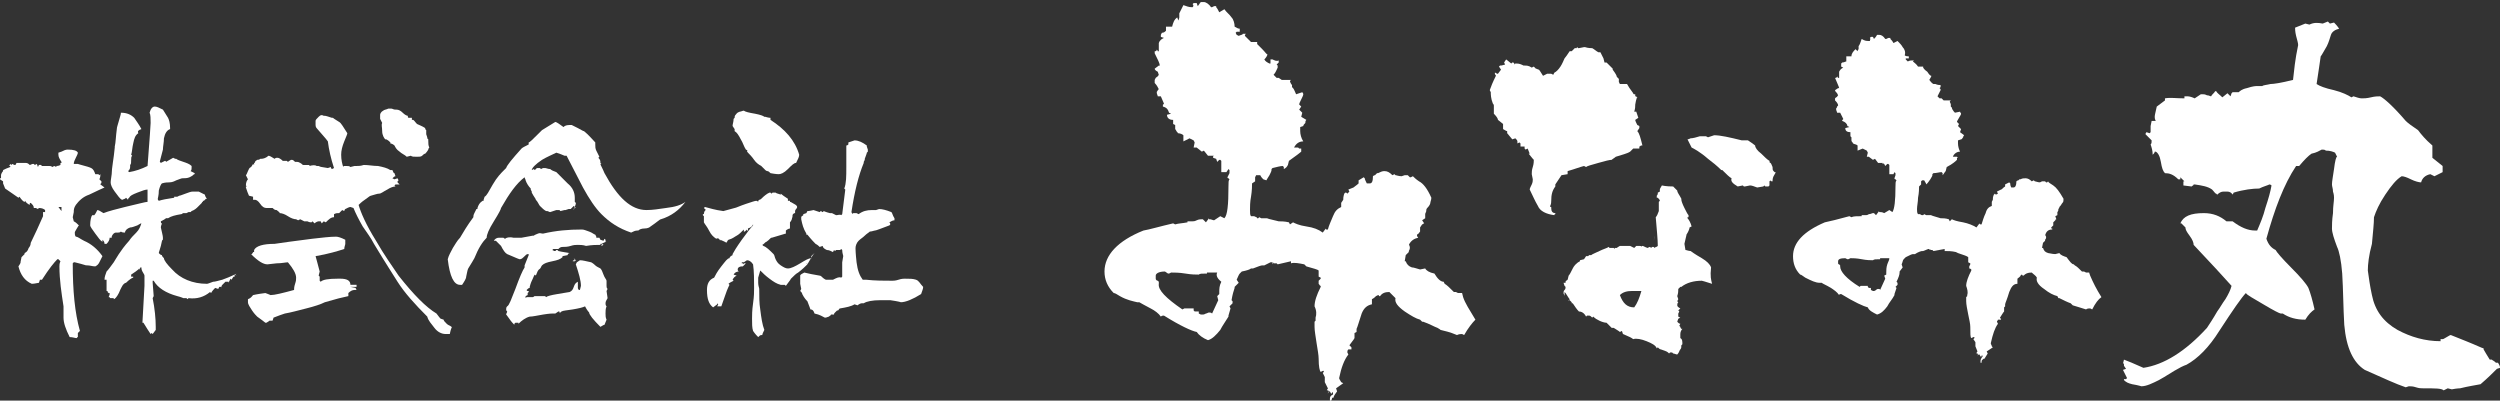
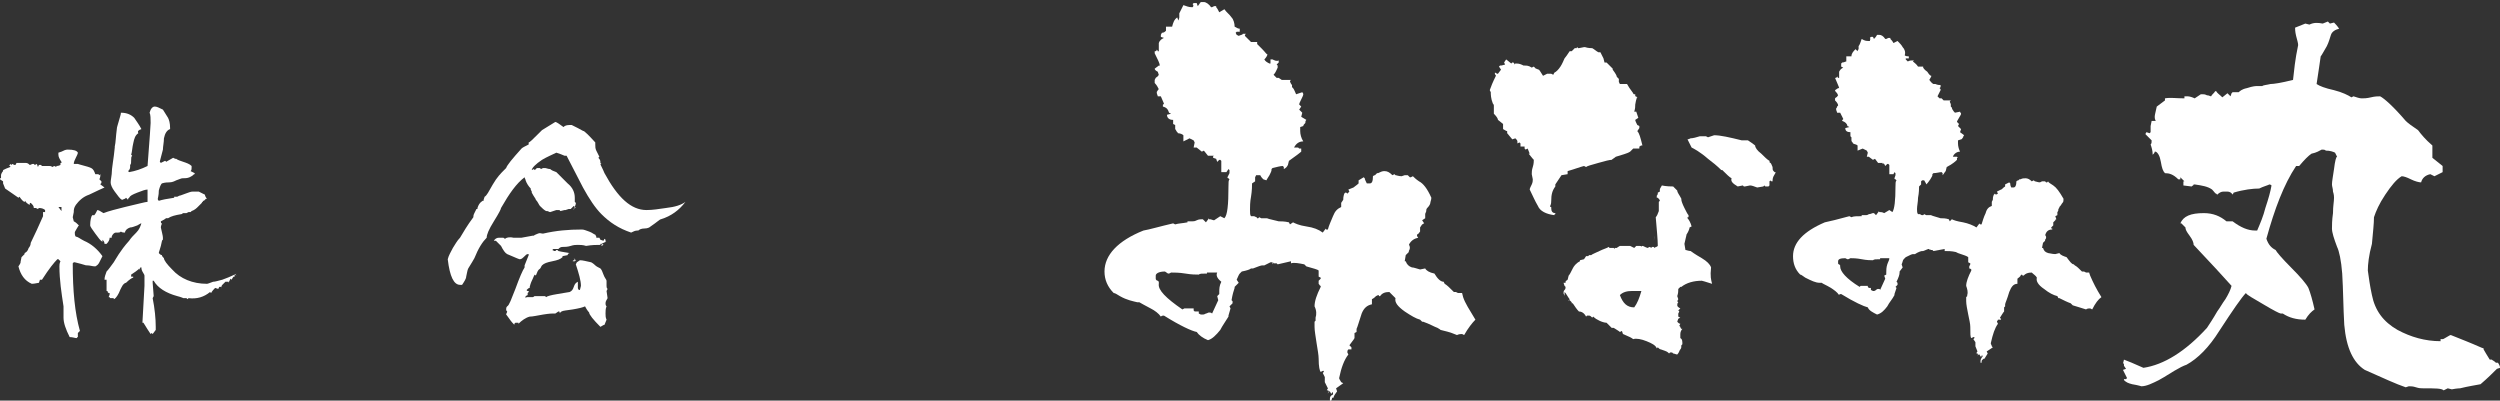
<svg xmlns="http://www.w3.org/2000/svg" version="1.1" id="レイヤー_1" x="0px" y="0px" viewBox="0 0 244 39.1" style="enable-background:new 0 0 244 39.1;" xml:space="preserve">
  <rect x="0" y="0" width="244" height="39.1" fill="#333333" stroke="none" />
  <style type="text/css">
	.st0{fill:#FFFFFF;}
</style>
  <g>
    <path class="st0" d="M10.2,18.3C10,18.4,9.5,18.6,8.7,19c-0.6,0.2-1,0.6-1.3,1c-0.2,0.3-0.2,0.5-0.2,0.7l-0.1,0.5l0.1,0.4   c0.2,0.1,0.3,0.2,0.5,0.4c0,0-0.1,0.1-0.2,0.3s-0.2,0.3-0.2,0.4c0,0.1,0,0.3,0.1,0.4c0.2,0,0.4,0.2,0.8,0.4   c0.7,0.3,1.3,0.8,1.8,1.5c-0.1,0.2-0.2,0.4-0.3,0.6s-0.2,0.3-0.4,0.4c-0.3,0-0.5-0.1-0.8-0.1c0,0-0.1,0-0.1,0   c-0.3-0.1-0.7-0.2-1.1-0.3l-0.1,0c-0.1,0.1-0.1,0.1-0.1,0.1c0,2.7,0.2,4.8,0.7,6.6l-0.2,0.2l0,0.4l0,0c0,0-0.1,0-0.1,0.1   c-0.2,0-0.4-0.1-0.7-0.1c-0.4-0.8-0.6-1.4-0.6-1.9c0-0.1,0-0.2,0-0.3c0-0.4,0-0.6,0-0.8c-0.2-1.3-0.4-2.6-0.4-3.9   c0-0.1,0-0.3,0.1-0.5l-0.2-0.2l-0.1,0c-0.3,0.3-0.8,0.9-1.5,2l-0.1,0l-0.1,0l-0.1,0.3c-0.1,0-0.4,0.1-0.7,0.1   c-0.7-0.3-1.1-0.9-1.3-1.7C2.1,25.6,2,25.5,2,25.6c0,0.1,0-0.1,0.1-0.5l0.3-0.3v-0.1c0.2-0.1,0.3-0.2,0.4-0.5   C2.9,24.1,3,23.9,3,23.7c0.4-0.8,0.8-1.7,1.2-2.6v-0.4l0,0c0,0,0.1,0,0.2,0v-0.2c-0.1-0.1-0.3-0.2-0.6-0.2l-0.1,0.1l-0.2-0.1   l-0.2,0C3.3,20.1,3.2,20,3,19.8c0,0-0.1,0-0.1,0.1V20c-0.2-0.1-0.3-0.2-0.4-0.3l0-0.1l0,0h0l-0.1,0.1c-0.1,0-0.3-0.2-0.5-0.5   l-0.1,0.1c-0.3-0.2-0.7-0.5-1.3-0.9l-0.2-0.5l0-0.2L0,17.5l0-0.1l0,0l0.1,0l0-0.3c0-0.1,0.1-0.3,0.2-0.4l0-0.1   c0.2-0.1,0.4-0.2,0.7-0.3c0,0,0-0.1,0-0.1v0l-0.1,0L1,16c0,0,0.1,0.1,0.1,0.1L1.2,16l0.2,0.1l0.1,0c0,0,0.1-0.1,0.1-0.2   c0.2,0,0.3,0,0.4,0c0.2,0,0.3,0,0.5,0s0.3,0.1,0.4,0.2c0.1,0,0.2-0.1,0.3-0.1h0.1c0,0,0.1,0.1,0.1,0.1L3.6,16l0.1,0.3l0.1-0.2H4   l0.1,0.1c0,0,0.1,0,0.1,0s0.2,0,0.3,0s0.3,0,0.3,0c0.1,0,0.2,0,0.3,0.1l0.2-0.1l0.2,0.1l0-0.1c0.1,0,0.2,0,0.4-0.1l0-0.2l0.1,0   v-0.1c-0.2-0.3-0.3-0.5-0.3-0.7l0-0.1l0-0.1l0.3-0.1c0.2-0.1,0.4-0.2,0.6-0.2c0.6,0,0.9,0.1,1,0.3c0,0.1-0.1,0.3-0.2,0.5   s-0.2,0.4-0.2,0.6c0,0,0.2,0,0.4,0c0,0,0.3,0.1,0.7,0.2s0.6,0.2,0.6,0.2c0.2,0.1,0.3,0.3,0.4,0.6h0.2h0.1l0.1,0.1L9.8,17   c0,0.1,0,0.3-0.1,0.5l0.2,0.2l0,0h0c0,0,0,0,0,0.1S9.8,18,9.8,17.9l0,0.1L10.2,18.3z M6,20.6v-0.4l0,0H5.7L6,20.6z M23.1,26.9   l-0.2-0.1l0,0.2l0,0h-0.1h0c0,0-0.1,0.1-0.2,0.3l-0.1-0.1l-0.2,0.4l0-0.1c0,0,0,0,0,0l0,0h-0.1c-0.1,0-0.1,0-0.1,0h-0.1   c-0.1,0.1-0.2,0.2-0.3,0.3s-0.1,0.2-0.1,0.4V28c0,0-0.1,0-0.1,0v0l-0.1,0l-0.1,0.2L21,28.1c-0.1,0.1-0.3,0.3-0.4,0.5l-0.1-0.1   c-0.6,0.5-1.3,0.7-2.1,0.6l-0.1,0.1l-0.1-0.1l-0.3,0c0,0-0.2-0.1-0.6-0.2c-1.1-0.3-1.9-0.8-2.3-1.5c0,0-0.1,0-0.1,0l0,0.1l0,0.1   l0.1,1.3l-0.1,0.2c0.2,1,0.3,2,0.3,2.8c0,0.1,0,0.2,0,0.3l-0.3,0.4l-0.1-0.1l-0.1,0.1c-0.2-0.3-0.4-0.6-0.7-1.1l-0.1,0l0.2-3.6   c0-0.1,0-0.3,0-0.5c0-0.2,0-0.4,0-0.5c0-0.1-0.1-0.2-0.2-0.4s-0.1-0.3-0.1-0.4l-0.1,0c0,0.1-0.1,0.1-0.1,0.2c0,0-0.1,0-0.1-0.1h0   l0,0.1c-0.1,0.1-0.4,0.3-0.7,0.5V27l0.2,0l0,0.1c-0.1,0-0.4,0.2-0.7,0.5c-0.1,0-0.2,0.1-0.3,0.2c0,0-0.2,0.3-0.4,0.8   c-0.2,0.4-0.4,0.6-0.5,0.6v-0.1c0,0,0,0,0,0l0,0h-0.3c0,0-0.1,0-0.1-0.1h0l0,0v0v0c0,0-0.1,0-0.1,0v0c0.1-0.2,0.1-0.3,0.1-0.3   c0,0,0-0.1,0-0.1c0,0,0,0-0.1,0c0,0-0.1-0.1-0.1-0.1l0,0l0-0.1c0,0-0.1,0-0.1,0s0-0.3,0-0.9l0,0c0-0.1,0-0.1,0-0.2l-0.2,0   c0-0.3,0.1-0.5,0.2-0.8c0.2-0.2,0.4-0.5,0.7-0.9c0.2-0.3,0.6-1.1,1.5-2.1c0.2-0.3,0.4-0.5,0.7-0.8s0.4-0.6,0.5-0.9   c-0.1,0-0.2,0.1-0.4,0.2c-0.3,0.1-0.5,0.2-0.7,0.2c-0.3,0.1-0.5,0.3-0.5,0.5c-0.1,0-0.3,0-0.4-0.1c-0.1,0.1-0.2,0.1-0.3,0.1   c0,0,0,0-0.1,0c0,0-0.1,0-0.1,0c-0.1,0-0.3,0.1-0.4,0.4l0,0.1c0,0-0.1,0-0.2,0c0,0.2-0.1,0.4-0.3,0.6l-0.2,0c0-0.2-0.1-0.3-0.2-0.4   h0c0,0,0,0.1,0,0.2c-0.2-0.1-0.4-0.4-0.7-0.8s-0.5-0.7-0.5-0.8c0-0.5,0.1-0.9,0.2-1l0.1,0l0.1,0c0.1-0.1,0.2-0.3,0.3-0.5   c0.1,0,0.3,0.1,0.6,0.3c0.5-0.2,1.3-0.4,2.1-0.6c1.3-0.3,2-0.5,2.2-0.5c0-0.1,0-0.3,0-0.6s0-0.5,0-0.6c-0.2,0-0.5,0.1-1,0.3   c-0.5,0.2-0.7,0.3-0.8,0.5l0,0l-0.1,0.1l0,0.1c0,0-0.1-0.1-0.2-0.2l-0.1,0.1c-0.1,0-0.2,0.1-0.3,0.1h0c-0.2-0.1-0.4-0.4-0.7-0.8   s-0.4-0.7-0.4-0.9c0,0,0-0.2,0.1-0.8c0-0.6,0.2-1.5,0.3-2.6l0-0.1c0.1-0.4,0.1-1,0.2-1.7c0-0.2,0.1-0.4,0.2-0.8s0.2-0.6,0.2-0.8   c0.6,0,1,0.2,1.3,0.5c0.2,0.3,0.5,0.7,0.7,1.1c-0.3,0.1-0.4,0.2-0.3,0.4c-0.3,0.2-0.4,0.5-0.5,1c-0.1,0.4-0.1,0.8-0.2,1.1l0.1,0.1   c-0.1,0.1-0.1,0.2-0.1,0.4c0,0.3,0,0.4-0.1,0.5l0,0.2c0,0.2-0.1,0.3-0.2,0.4l0.1,0.1c0.6-0.1,1.2-0.3,1.8-0.6   c0.2-2.6,0.3-4,0.3-4.2c0-0.4,0-0.8-0.1-1c0.1-0.4,0.3-0.6,0.5-0.6c0.2,0,0.4,0.1,0.8,0.3c0.2,0.3,0.3,0.5,0.5,0.8   c0.1,0.2,0.2,0.5,0.2,1c0,0,0,0.1,0,0.1c-0.3,0.1-0.5,0.4-0.6,0.9c0,0.4-0.1,0.8-0.1,1.1c-0.2,0.8-0.3,1.1-0.3,1.2l0.1,0.1   c0,0,0.2-0.1,0.4-0.2c0,0,0.1,0,0.1,0.1l0.7-0.4l0.2,0.1l0.1,0c0.1,0.1,0.4,0.2,0.7,0.3s0.6,0.2,0.8,0.4c0,0.1,0,0.1,0,0.2   c0,0.1,0,0.2-0.1,0.3l0.4,0.2v0.1h-0.1L19,16.9c-0.1,0.2-0.3,0.3-0.5,0.4s-0.5,0.1-0.7,0.1c-0.1,0-0.3,0.1-0.6,0.2   c-0.2,0.1-0.4,0.2-0.7,0.2c-0.1,0-0.4,0-0.7,0.1c-0.1,0.1-0.2,0.3-0.3,0.7c0,0.5-0.1,0.7-0.1,0.8c0,0.1,0,0.1,0.1,0.2   c0.3-0.1,0.8-0.2,1.5-0.3v-0.1c0.1,0,0.1,0,0.3,0l0.2-0.1c0.1,0,0.3-0.1,0.6-0.2s0.5-0.2,0.7-0.2c0,0,0.1,0,0.3,0   c0.1,0,0.2,0,0.3,0L20,19c0,0.1,0.1,0.3,0.2,0.4l-0.1,0c0,0-0.1,0.1-0.2,0.2l-0.1,0v0.1l0,0c0,0,0,0,0,0c0,0-0.1,0-0.1,0.1h0   c-0.1,0.1-0.2,0.2-0.4,0.4c-0.1,0.1-0.3,0.3-0.6,0.4c0,0-0.1,0.1-0.1,0.1h-0.2l-0.2,0.1c-0.1,0-0.1,0-0.2,0l0,0l0,0h-0.1   c-0.1,0-0.1,0.1-0.2,0.1c-0.6,0.1-1,0.2-1.3,0.4l-0.2,0c-0.1,0.1-0.3,0.2-0.5,0.3c0,0.1,0,0.2,0.1,0.2c0,0.1-0.1,0.2-0.1,0.4   c0.1,0.5,0.2,0.8,0.2,1c0,0.1,0,0.1,0,0.2c-0.1,0-0.1,0.2-0.2,0.6s-0.2,0.6-0.2,0.7c0,0,0.1,0.1,0.1,0.1s0.1,0.1,0.2,0.1   c0,0.1,0.1,0.2,0.2,0.3c0,0.2,0.3,0.6,0.8,1.1c0.8,0.9,2,1.4,3.4,1.4c0.1,0,0.3-0.1,0.6-0.2c0.2,0,0.5-0.1,0.9-0.2   c0.3-0.1,0.8-0.3,1.4-0.6C22.9,26.8,23,26.8,23.1,26.9L23.1,26.9z M21.8,27.9L21.8,27.9L21.8,27.9C21.8,27.9,21.8,27.9,21.8,27.9z" />
-     <path class="st0" d="M44.1,32c0-0.1-0.1,0.1-0.2,0.6l-0.4,0c-0.4,0-0.8-0.2-1.1-0.6s-0.6-0.7-0.7-1.1c-1.2-1.2-2.2-2.3-2.9-3.4   c-0.3-0.5-1.1-1.7-2.3-3.7c-0.3-0.6-0.7-1.1-1.1-1.7c-0.4-0.7-0.7-1.3-0.9-1.8l-0.3-0.1c-0.1,0-0.3,0.1-0.5,0.2   c0,0-0.1,0.1-0.1,0.2l-0.2-0.1l-0.3,0.3l-0.1,0c-0.1,0-0.2,0-0.4,0.1c0,0,0,0.1,0,0.3c-0.3,0-0.5,0.2-0.8,0.5l-0.2-0.1l-0.2,0.2   l-0.1-0.2c-0.1,0-0.1,0-0.2,0c-0.1,0-0.3,0.1-0.4,0.2l-0.2-0.2l-0.1,0.1c-0.1,0-0.2,0-0.4-0.1c-0.1,0-0.2,0-0.3,0l-0.4-0.2   l-0.2,0.1l-0.2-0.1c-0.2,0-0.5-0.1-0.8-0.3s-0.6-0.3-0.8-0.3c0-0.1-0.2-0.2-0.3-0.3c-0.1,0-0.2,0-0.4-0.2c-0.1,0-0.3,0-0.6,0   c-0.2,0-0.4-0.1-0.6-0.4s-0.4-0.4-0.5-0.4c-0.1,0-0.1,0-0.2,0v-0.3l-0.4-0.1c-0.1-0.2-0.2-0.5-0.3-0.8c0,0,0-0.1,0-0.1l0.1,0   l-0.1-0.1c0-0.3,0.1-0.5,0.2-0.6l-0.2-0.4c0.1-0.1,0.1-0.2,0.2-0.4s0.1-0.3,0.3-0.4c0,0,0.1-0.1,0.2-0.3l0,0l0.1,0.1v-0.1l0-0.1   c0,0,0.1,0,0.1-0.1s0.1-0.1,0.2-0.2c0.1,0,0.2,0,0.3-0.1c0,0,0.1,0,0.1,0c0.2,0,0.5-0.1,0.7-0.3c0.1,0,0.3,0.1,0.6,0.3   c0,0,0.1-0.1,0.2-0.1c0,0,0.1,0,0.1,0c0,0,0,0,0,0l0,0c0.1,0,0.3,0.1,0.5,0.3c0.1,0,0.2,0,0.2,0c0,0,0.1,0,0.1,0c0.1,0,0.1,0,0.1,0   h0c0,0,0.1,0.1,0.1,0.1l0.3-0.2h0.1c0.1,0,0.2,0.1,0.3,0.2l0.1,0l0.1,0c0.1,0,0.1,0,0.3,0.1c0.2,0.1,0.2,0.2,0.3,0.2   c0.3,0,0.4,0,0.4,0l0.1,0l0.1,0l0,0.1c0.3-0.1,0.6-0.1,0.7,0l0.1,0h0.1c0.2,0.1,0.3,0.1,0.3,0.1v0l0.6,0.1l0.3-0.1c0,0,0,0,0,0.1   s0.1,0,0.1,0.1l0.2-0.1c-0.3-0.9-0.5-1.8-0.6-2.6c-0.2-0.3-0.6-0.7-1.1-1.3c0,0-0.1-0.1-0.1-0.3c0,0,0-0.1,0-0.2l0,0l0-0.2   c0-0.1,0.1-0.2,0.3-0.4s0.3-0.2,0.5-0.1c0,0,0.1,0,0.1,0c0.1,0,0.4,0.1,0.7,0.2c0,0,0,0,0,0h0.1c0.1,0.1,0.3,0.2,0.6,0.4   c0.2,0.1,0.4,0.5,0.8,1.1c0,0.1-0.1,0.3-0.3,0.8s-0.3,0.9-0.3,1.3c0,0.5,0.1,0.9,0.2,1.2c0,0,0-0.1,0.1-0.1c0,0,0.1,0,0.2,0   c0.2,0,0.3,0,0.4,0.1l0.4-0.1l0.2,0c0.2,0,0.4,0,0.7-0.1c0.5,0,0.9,0.1,1.4,0.1c0.5,0.1,0.9,0.2,1.2,0.4l0.2,0   c0.1,0.2,0.1,0.3,0.2,0.3l0,0l0.1,0.3c-0.1,0-0.2,0.1-0.3,0.2l0.2,0.1l0.3-0.1l0.1,0.2v0l-0.1,0.1c0,0,0,0.1,0,0.1l0.2,0.2   c-0.1,0-0.2,0-0.4,0l-0.1,0.1l0.1,0.1c-0.2,0-0.5,0.1-0.8,0.3c-0.4,0.2-0.6,0.4-0.8,0.4s-0.4,0.1-0.8,0.2c-0.1,0-0.3,0.2-0.6,0.4   s-0.5,0.4-0.6,0.5c0.2,0.7,0.7,1.9,1.7,3.5c0.8,1.4,1.6,2.5,2.2,3.4c1.5,1.9,2.7,3.1,3.7,3.7c0.1,0.1,0.2,0.3,0.4,0.5l0.3,0.1   c0,0.1,0.1,0.2,0.3,0.4S44.1,31.8,44.1,32z M34.8,28.3c-0.1,0-0.1,0-0.2,0c-0.2,0-0.4,0.1-0.6,0.3c0,0.1,0,0.2,0,0.3   c-0.5,0.1-1.3,0.3-2.3,0.6c-0.4,0.2-1,0.4-1.8,0.6s-1.5,0.4-2.1,0.5c-0.3,0.1-0.6,0.2-1.1,0.4l-0.1,0.3c-0.1,0-0.2,0-0.3,0   c0,0-0.1,0.1-0.3,0.2h-0.1c-0.1-0.1-0.4-0.3-0.8-0.6c-0.1-0.1-0.3-0.3-0.5-0.6s-0.4-0.6-0.4-0.8c0-0.1,0-0.2,0-0.3   c0.3-0.1,0.4-0.3,0.5-0.4c0,0,0.4-0.1,1.2-0.2c0.3,0.1,0.5,0.2,0.5,0.2c0.4,0,1.2-0.2,2.3-0.5c0-0.1,0-0.3,0.1-0.6s0.1-0.4,0.1-0.6   c0-0.4-0.3-0.9-0.8-1.5c-0.2,0-0.6,0.1-1.1,0.1l-0.9,0.1c-0.4,0-0.9-0.3-1.6-1l0.1,0c0-0.1,0.1-0.1,0.1-0.2l0.1,0l0-0.2   c0.2-0.4,0.9-0.6,2-0.6l1.4-0.2c0.8-0.1,1.5-0.2,2.3-0.3c0.9-0.1,1.7-0.2,2.3-0.2c0.2,0,0.5,0.1,0.9,0.3v0.4c0,0.1-0.1,0.3-0.1,0.5   c-0.6,0.2-1.6,0.5-2.8,0.7c0.1,0.3,0.2,0.8,0.4,1.5l-0.1,0.4c0,0,0.1,0.1,0.1,0.1c0,0.1,0,0.2,0,0.4l0.1,0.1   c0.2-0.2,0.7-0.3,1.7-0.3c0.1,0,0.2,0,0.2,0c0.7,0,1,0.2,1,0.6l0.6,0c0,0,0,0,0,0.1c0,0,0,0.1,0,0.1l-0.2,0L34.2,28l0.5,0.1   L34.8,28.3z M41.9,14.4C41.9,14.4,41.9,14.5,41.9,14.4c-0.1,0.1-0.1,0.2-0.1,0.2s-0.1,0.2-0.3,0.4c-0.1,0-0.2,0.1-0.3,0.2   s-0.3,0.1-0.5,0.1c-0.3,0-0.5,0-0.6-0.1l-0.4,0.1c-0.2-0.2-0.5-0.3-0.7-0.5c-0.3-0.2-0.4-0.4-0.5-0.6c-0.1-0.1-0.3-0.2-0.4-0.2   l0-0.1c-0.1-0.1-0.2-0.2-0.4-0.3c-0.1,0-0.1,0-0.1,0c-0.1-0.1-0.3-0.4-0.3-0.8s-0.1-0.6,0-0.8l-0.2-0.4c0,0,0-0.1,0-0.3l0-0.1   c0-0.1,0.1-0.3,0.3-0.4c0.1-0.1,0.3-0.1,0.5-0.2l0.2,0l0.1,0c0.1,0,0.2,0.1,0.4,0.1l0.1,0c0.2,0,0.4,0.1,0.6,0.3s0.4,0.3,0.5,0.3   c0,0.1,0,0.2,0.1,0.2l0.3,0l0,0.2l0.1,0c0.1,0,0.2,0.2,0.4,0.4l0,0c0.2,0.1,0.5,0.2,0.8,0.4l0,0.1l0.1,0.1c0,0.1,0,0.3,0,0.4   l0.1,0.3l0,0.1l0.1,0.1l0,0.1C41.8,14,41.8,14.2,41.9,14.4z" />
    <path class="st0" d="M66.9,19.7c-0.6,0.8-1.4,1.4-2.4,1.7c-0.1,0-0.4,0.3-1,0.7c-0.1,0.1-0.3,0.2-0.6,0.2s-0.5,0.1-0.6,0.2   c0,0-0.1,0-0.1,0c-0.2,0-0.4,0.1-0.6,0.2c-1.2-0.4-2.1-1-2.9-1.8c-0.6-0.6-1.2-1.5-1.8-2.6c-0.5-1-1.1-2.1-1.6-3.1l-0.2,0   c-0.2-0.1-0.5-0.2-0.8-0.3c-0.4,0.2-0.9,0.4-1.4,0.7c-0.6,0.4-1,0.8-1,1l0.2-0.1l0.1,0.1c0,0,0.1-0.1,0.2-0.2c0.1,0,0.2,0,0.3,0   c0,0,0.1,0.1,0.1,0.1l0.2-0.1l0,0c0,0,0.1,0,0.2,0c0.1,0,0.3,0.1,0.5,0.1c0.1,0.1,0.3,0.2,0.6,0.3c0.1,0.1,0.5,0.5,1.1,1.1   c0.5,0.4,0.7,0.9,0.7,1.4c0,0.1,0,0.2,0,0.4c0,0,0.1,0.1,0.1,0.1v0.1L56,20.5v-0.1c0-0.1,0.1-0.1,0.2-0.1L56,20.1l-0.3,0.3l-0.2,0   l-0.3,0.1l-0.1,0l-0.4,0.1l-0.1-0.1c-0.2,0-0.2,0-0.3,0l-0.6,0.2c-0.1,0-0.2-0.1-0.3-0.1l-0.1,0c-0.2-0.1-0.4-0.3-0.6-0.5   c-0.1-0.1-0.2-0.4-0.4-0.6c0-0.1-0.2-0.3-0.4-0.7l0-0.1l-0.1-0.2l0-0.1c-0.2-0.2-0.4-0.5-0.5-0.8c0-0.1-0.1-0.2-0.1-0.3   c-0.8,0.6-1.5,1.6-2.3,3c0,0.1-0.2,0.5-0.7,1.3s-0.7,1.3-0.7,1.6c-0.4,0.4-0.8,1-1.2,2c-0.1,0.2-0.3,0.5-0.6,1   c-0.1,0.2-0.1,0.4-0.2,0.8c0,0.2-0.2,0.5-0.4,0.8l-0.2,0c-0.6,0-1-0.8-1.2-2.5c0.1-0.4,0.3-0.7,0.5-1.1c0.2-0.3,0.4-0.7,0.7-1   c0.3-0.5,0.7-1.2,1.3-2v0c0-0.1,0-0.2,0.1-0.4l0.2-0.4l0.1,0l0-0.1c0.1-0.3,0.2-0.5,0.5-0.7l0.1,0c0,0,0-0.1,0-0.1l0.1-0.3   c0.2-0.1,0.4-0.5,0.8-1.2s0.8-1.1,1.1-1.4c0,0,0.1-0.1,0.2-0.2c0.1-0.3,0.6-0.9,1.5-1.9c0.1-0.1,0.3-0.2,0.7-0.4c0,0,0-0.1,0-0.1   c0,0,0-0.1,0-0.1h0c0.1,0,0.4-0.3,1-0.9l0.3-0.3c0,0,0.5-0.3,1.3-0.8c0.1,0,0.4,0.2,0.8,0.5c0.2-0.2,0.4-0.2,0.8-0.2   c0,0,0.2,0.1,0.6,0.3s0.5,0.3,0.6,0.3c0.5,0.4,0.8,0.8,1.1,1.1v0.2c0,0.2,0,0.4,0.1,0.6s0.2,0.4,0.3,0.6l-0.1,0.1   c0.2,0.2,0.2,0.3,0.2,0.5l0.1,0.1l-0.1,0c0,0.1,0.2,0.4,0.4,0.9c1.3,2.4,2.6,3.6,4.1,3.6c0.6,0,1.2-0.1,1.9-0.2   C65.9,20.2,66.5,20,66.9,19.7z M59.3,29.1c-0.1,0.2-0.2,0.3-0.2,0.5c0,0.1,0,0.2,0.1,0.3c-0.1,0.2-0.1,0.5-0.1,0.7   c0,0.2,0,0.4,0.1,0.6L59,31.7c-0.1,0-0.2,0.1-0.4,0.2c-0.7-0.7-1.1-1.2-1.1-1.4c0,0-0.2-0.2-0.4-0.6c-0.2,0.1-0.6,0.2-1.2,0.3   s-0.9,0.1-1.1,0.2l-0.1,0.1l-0.1,0c0,0,0-0.1,0-0.1l-0.1,0l-0.3,0.2l-0.3,0c0,0-0.3,0-0.9,0.1s-1,0.2-1.3,0.2   c-0.4,0.1-0.8,0.4-1.1,0.7v-0.1c0,0,0,0-0.1,0v0l-0.1,0l-0.1,0l-0.1,0.1l0,0.1c-0.1-0.1-0.3-0.3-0.5-0.6s-0.3-0.4-0.3-0.4   c0-0.1,0.1-0.2,0.1-0.3c-0.1-0.1-0.1-0.1-0.1-0.2s0-0.2,0.1-0.3c0.2-0.1,0.4-0.7,0.8-1.7c0.4-1.1,0.7-1.8,0.9-2.1l0-0.2l0.4-1   c0,0,0-0.1,0-0.1l-0.1,0c-0.1,0-0.2,0.1-0.4,0.3s-0.3,0.2-0.4,0.2c-0.3-0.1-0.7-0.3-1.2-0.5c-0.2-0.1-0.4-0.4-0.6-0.8   c-0.1-0.1-0.3-0.3-0.5-0.5l-0.1,0l-0.1,0c0.1-0.2,0.3-0.3,0.5-0.3c0.3,0,0.4,0,0.4,0c0.1,0,0.1,0.1,0.2,0.1   c0.1-0.1,0.4-0.2,0.8-0.1c0.5,0,0.7,0,0.8,0l1.1-0.2l0.1,0c0.1-0.1,0.2-0.1,0.4-0.2s0.3,0,0.5,0c1.3-0.3,2.5-0.4,3.8-0.4   c0.2,0,0.4,0.1,0.7,0.2s0.5,0.3,0.6,0.3l0.1,0.2v0l0,0l0,0.1l0.1,0c0,0,0.1,0,0.2,0l0.1,0.2l0.3,0.1l0.1-0.2l0-0.1l0,0.1l0.1,0.1   v0.2l0.1,0c-0.1,0-0.3,0.1-0.5,0.2c0,0-0.1,0-0.1,0l0,0v0.1c-0.4,0-0.8,0-1.4,0.1c-0.3-0.1-0.6-0.1-0.8-0.1c-0.2,0-0.4,0-0.7,0.1   s-0.6,0.1-0.8,0.1s-0.3,0.1-0.4,0.2c0,0-0.1,0-0.3,0l-0.1,0l-0.1,0c0,0-0.1,0.1-0.1,0.1l0.2,0.1l0.1,0l0.1-0.1l0.1,0   c0,0,0.1,0.1,0.1,0.1s0.4,0.1,1.1,0.2c-0.1,0-0.2,0.1-0.2,0.2L54.9,25l0,0.1c-0.2,0.2-0.5,0.3-1,0.4s-0.8,0.2-1,0.4   c-0.1,0.1-0.1,0.3-0.3,0.4c-0.1,0.1-0.2,0.3-0.3,0.6l-0.1-0.1h0l0,0v0c-0.1,0.1-0.1,0.2-0.2,0.4s-0.2,0.4-0.3,0.8v0.1   c-0.1,0-0.2,0.1-0.3,0.2c0,0,0,0.1,0.1,0.1l0.1,0l0,0.1l-0.1,0.1l0,0.2l-0.2,0.1l0,0.2l0.1-0.1c0,0,0.1,0,0.2,0s0.2,0,0.2,0   c0,0,0.1,0,0.2,0s0.1-0.1,0.2-0.1c0.1,0,0.3,0,0.6,0h0.4l0.1,0.1c0.1-0.1,0.5-0.2,1.1-0.3c0.7-0.1,1.1-0.2,1.2-0.2   c0.2-0.1,0.3-0.2,0.4-0.5s0.2-0.4,0.4-0.5c0,0,0,0.1,0,0.3s0,0.2,0,0.3c0,0,0,0.1,0.1,0.2h0.1l0.1-0.4c0-0.5-0.2-1.2-0.5-2.1   l0.1-0.2l0.3-0.2c0.3,0,0.6,0.1,1.1,0.2c0,0,0.2,0.1,0.4,0.3c0.1,0.1,0.3,0.2,0.5,0.3c0.1,0.1,0.2,0.3,0.3,0.6s0.3,0.5,0.3,0.6v0.5   c0,0.1,0,0.2,0.1,0.3l-0.1,0.2L59.3,29.1z M56.2,25.4l-0.1,0.1l-0.2,0c0-0.1,0.1-0.1,0.2-0.1l-0.1-0.2L56.2,25.4z M58.9,23.9   l-0.2,0.1l0-0.1C58.8,23.8,58.8,23.8,58.9,23.9L58.9,23.9L58.9,23.9z M62.4,22.7L62.4,22.7l-0.1,0L62.4,22.7L62.4,22.7L62.4,22.7   L62.4,22.7z" />
-     <path class="st0" d="M79.5,24.7c-0.2,0.2-0.4,0.6-0.7,1.1l0,0c0,0,0,0,0,0l0,0c0,0,0-0.1-0.1-0.1l0,0l0,0l0,0l0.1,0.1   c-0.2,0.2-0.5,0.5-0.9,0.8c-0.2,0.1-0.4,0.3-0.7,0.6c-0.1,0.2-0.3,0.4-0.5,0.7l-0.1-0.1c-0.1,0-0.2,0-0.4,0   c-0.4-0.1-0.7-0.3-1.1-0.6s-0.6-0.5-0.9-0.8L74,27.1c0,0.1,0,0.3,0,0.5c0,0.3,0.1,0.5,0.1,0.6c0,0.7,0,1.4,0.1,2   c0.1,0.8,0.2,1.5,0.4,2c-0.1,0.2-0.2,0.4-0.2,0.5c0,0-0.1,0-0.1,0c-0.1,0-0.2,0.1-0.3,0.2c-0.1-0.1-0.3-0.3-0.5-0.6   c-0.1-0.3-0.1-0.7-0.1-1.2c0-0.3,0-0.8,0.1-1.5s0.1-1.1,0.1-1.5c0-0.8,0-1.6-0.1-2.3c-0.2-0.3-0.4-0.4-0.6-0.4l-0.3,0.2h-0.2   c0,0,0,0.1,0,0.1l0,0h0.1l0.1,0.1l0-0.1c0,0,0,0,0.1,0l0.1,0L72.5,26c0,0-0.1,0-0.1,0c-0.2,0-0.4,0.1-0.4,0.3c0,0.1,0,0.1,0.1,0.2   c-0.2,0-0.4,0.1-0.5,0.3l0.3,0.1c-0.2,0.1-0.3,0.2-0.4,0.4l0.1,0.1c-0.2,0.1-0.4,0.2-0.5,0.3l0.1,0.1L71.1,28   c-0.2,0.4-0.4,1.1-0.7,1.9l-0.2,0l-0.1,0L70,29.9l0.1-0.2c0,0-0.1-0.1-0.1-0.1v0.1L69.6,30c-0.4-0.3-0.6-0.8-0.6-1.7   c0-0.6,0.2-1,0.7-1.2c0.1-0.2,0.3-0.6,0.7-1.1s0.6-0.8,0.8-0.8c0-0.1,0.1-0.2,0.3-0.3l0-0.1c0.1-0.2,0.4-0.7,0.9-1.4   s0.9-1.2,1.1-1.4v-0.1l0,0h0c-0.1,0.2-0.2,0.3-0.5,0.4l0,0.1c0,0,0,0.1,0,0.1l-0.1,0v-0.1l-0.2,0.2l-0.1,0l0-0.1c0-0.1,0-0.1,0-0.1   c-0.3,0.3-0.5,0.5-0.7,0.6c-0.2,0.1-0.4,0.3-0.8,0.4l-0.1,0.1c0,0.1-0.1,0.1-0.1,0.2c-0.1-0.1-0.4-0.2-0.6-0.3h0l0,0v0.1   c-0.1-0.2-0.2-0.3-0.4-0.2c-0.3-0.2-0.5-0.4-0.7-0.8c-0.2-0.4-0.4-0.6-0.5-0.8l0-0.6c0,0-0.1-0.1-0.1-0.1h0l0,0.1v-0.2h0.1   c0-0.2,0.1-0.4,0.2-0.4l-0.2-0.2l0.1-0.1c0.4,0.1,1,0.3,1.8,0.4c0,0,0.4-0.1,1.1-0.3c0.1,0,0.5-0.2,1.1-0.4c0.6-0.2,0.9-0.3,1-0.3   c0.1,0,0.1,0,0.2,0.1l0-0.1l0.1-0.1c0.1,0,0.2-0.1,0.2-0.1c0.1-0.1,0.3-0.3,0.6-0.5c0,0,0,0,0.2-0.1h0.1l0.1,0.1l0.1-0.1l0.3,0   c0.1,0.1,0.3,0.1,0.5,0.2l0-0.1c0.1,0.1,0.4,0.3,0.7,0.5c0,0,0,0.1,0,0.1l0,0.1h0.2v0l0,0.1c0.1,0,0.2,0.1,0.4,0.2s0.3,0.2,0.3,0.3   c0,0,0,0.1-0.1,0.2s-0.1,0.2-0.1,0.2c0,0.1,0,0.1,0,0.2c-0.1,0-0.1,0-0.2,0.1s0,0.2-0.1,0.4c0,0.1-0.1,0.3-0.2,0.4c0,0,0,0.1,0,0.4   c0,0,0,0.1,0,0.2c-0.1,0-0.3,0.1-0.4,0.2c0,0.1,0,0.1,0,0.3c-0.1,0-0.3,0.1-0.7,0.2s-0.6,0.2-0.7,0.2s-0.2,0.2-0.5,0.4   c-0.1,0-0.2,0.2-0.4,0.3l0.1,0.1c0.3,0.1,0.6,0.4,1,0.8c0.1,0.1,0.1,0.3,0.2,0.5s0.2,0.4,0.5,0.6s0.5,0.3,0.7,0.3   c0.3,0,0.7-0.2,1.2-0.5s0.8-0.5,1.1-0.5l0-0.1c0,0,0,0,0,0l0,0C79.1,25,79.3,24.9,79.5,24.7z M78,15.1c0,0.2-0.1,0.4-0.3,0.8   c-0.2,0-0.4,0.2-0.8,0.6S76.2,17,76,17c0,0-0.3,0-0.8-0.1c-0.1-0.1-0.2-0.2-0.3-0.2c-0.1,0-0.2-0.1-0.2-0.1s-0.2-0.2-0.4-0.4   c-0.2-0.1-0.5-0.3-0.7-0.6S73.1,15,73,14.9c0,0-0.1-0.1-0.1-0.2l0,0H73l-0.2-0.1c-0.2-0.3-0.3-0.7-0.5-1c-0.2-0.4-0.4-0.7-0.6-0.8   l0-0.1l0-0.1l-0.2-0.3c0-0.2,0.1-0.4,0.1-0.7l0.1-0.1c0-0.1,0-0.2,0.1-0.3s0.1-0.2,0.4-0.3c0.1,0,0.3-0.1,0.4-0.1   c0.1,0.1,0.5,0.2,1.1,0.3c0.5,0.1,0.8,0.2,0.9,0.3l0.1,0c0.3,0.1,0.5,0.1,0.5,0.1l0,0.2C76.6,12.6,77.6,13.7,78,15.1z M90.1,28   c0,0.2-0.1,0.4-0.2,0.7c-0.8,0.5-1.5,0.8-2,0.8c0.1,0-0.3-0.1-1-0.2c-0.2,0-0.5,0-1,0c-0.7,0-1.3,0.1-1.6,0.3l-0.2,0   c-0.1,0-0.3,0.1-0.4,0.2l-0.3-0.1c-0.3,0.2-0.8,0.3-1.4,0.4c-0.1,0-0.1,0.1-0.2,0.2l-0.1,0c-0.1,0.1-0.1,0.1-0.2,0.2   s-0.1,0.1-0.1,0.2c0,0-0.1,0-0.2,0l-0.1,0c0,0.1-0.1,0.1-0.2,0.2l-0.3,0.1l-0.1,0c-0.2-0.1-0.5-0.3-1-0.4c-0.1-0.3-0.2-0.4-0.4-0.4   c0,0-0.1-0.3-0.3-0.8c-0.1-0.1-0.3-0.3-0.5-0.7c0-0.1-0.1-0.2-0.1-0.2l-0.1-0.1l0.1-0.2l-0.1-0.5c0,0,0-0.1,0-0.3   c0-0.3,0-0.5,0-0.5c0-0.1,0.2-0.2,0.4-0.3c0.4,0.1,0.9,0.2,1.5,0.3c0.1,0,0.2,0.1,0.3,0.2s0.3,0.2,0.3,0.2c0.3,0,0.5,0,0.7,0   c0.4-0.2,0.6-0.3,0.8-0.2c0,0,0.1-0.1,0.1-0.1c0-0.2,0-0.4,0-0.7l0-0.7l0.1-0.6c0-0.1-0.1-0.3-0.1-0.6l-0.1-0.1l-0.1,0.1   c-0.1,0-0.2,0-0.4,0l-0.1,0.1l-0.1-0.1l-0.1,0.2c-0.2-0.1-0.4-0.2-0.6-0.2c-0.2-0.1-0.4-0.2-0.4-0.4l-0.3,0.1   c-0.1-0.1-0.2-0.2-0.4-0.3c-0.1-0.1-0.4-0.4-0.8-0.9l-0.1,0v-0.1c-0.3-0.5-0.4-0.9-0.5-1.4l0-0.2c0-0.1,0.1-0.1,0.2-0.2l0-0.1   l0.3-0.1l0.1-0.2h0.1c-0.1,0,0.1,0,0.5-0.1l0.6,0.2l0.1-0.1c0.1,0,0.1,0.1,0.2,0.1l0,0l0.1-0.1c0,0,0.2,0.1,0.6,0.2   c0.1,0,0.1,0,0.2,0l0.4,0.2c0.2,0,0.4-0.1,0.5,0l0.1-0.1l0,0l0,0h0l0,0l0.3-2.4c0,0-0.1-0.1-0.1-0.1c0.2-0.5,0.2-1.2,0.2-2.1   c0-1.1,0-1.8,0-2.1c0,0,0.1,0,0.2-0.1v-0.2l0.6-0.2c0.4,0,0.8,0.2,1.2,0.5l0,0.1l0.1,0.3c0,0.1,0,0.1,0,0.2l-0.1,0.1   c0,0.1-0.1,0.3-0.2,0.6v0.1l-0.1,0.2l0,0.1c-0.5,1.2-0.9,2.8-1.2,4.8l0.1,0.2c0,0,0-0.1,0.1-0.1c0,0,0.1,0,0.2,0l0.1,0l0.2,0.1   c0.4-0.3,0.8-0.4,1.3-0.4c0.1,0,0.2,0,0.4,0l0.3-0.1c0.3,0,0.7,0.1,1.2,0.3c0.1,0.1,0.1,0.3,0.3,0.6l0,0.2c-0.2,0-0.3,0.1-0.5,0.2   C87,21.9,86.8,22,86.8,22c-0.8,0.3-1.3,0.5-1.4,0.5s-0.3,0.1-0.5,0.1c-0.1,0.1-0.3,0.2-0.5,0.4c-0.2,0.2-0.4,0.3-0.6,0.5   c-0.2,0.2-0.3,0.5-0.3,0.7v0.1c0,0,0,0.4,0.1,1.3c0.1,0.8,0.3,1.3,0.6,1.7c0.1,0,0.2,0,0.3,0c0.9,0.1,1.8,0.1,2.6,0.1   c0.1,0,0.3,0,0.6-0.1s0.5-0.1,0.6-0.1c0.5,0,0.8,0,1.1,0.1S89.8,27.7,90.1,28z" />
    <path class="st0" d="M144,31.2c-0.3,0.3-0.7,0.8-1.1,1.5l-0.2-0.1c-0.1,0-0.3,0-0.5,0.1c-0.7-0.3-1.2-0.4-1.6-0.5   c0,0-0.1-0.1-0.3-0.2c-0.3-0.1-0.8-0.4-1.4-0.6l-0.1,0l-0.2-0.2c-0.4-0.1-0.9-0.4-1.5-0.8c-0.7-0.5-1-0.9-0.9-1.3   c-0.2-0.2-0.4-0.4-0.6-0.6c-0.4,0-0.7,0.1-0.9,0.4l-0.1,0c0-0.1-0.1-0.1-0.1-0.1l-0.2,0.1c-0.1,0.1-0.2,0.2-0.4,0.3l0,0.1   c0,0.1,0,0.2,0,0.3l0,0.1c-0.5,0.1-0.8,0.4-1,0.9c-0.3,0.9-0.4,1.3-0.5,1.5l0,0.3l-0.2,0.1c0,0.2,0,0.3,0,0.5   c-0.1,0.2-0.3,0.4-0.5,0.7c0,0,0.1,0.1,0.2,0.2l0,0.2h-0.2l-0.1,0c-0.1,0.1-0.1,0.2-0.1,0.3l0.1,0.2c-0.4,0.5-0.7,1.3-0.9,2.3   c0,0.1,0.1,0.2,0.2,0.4l0.2,0.1l-0.7,0.5l0.1,0.3c-0.3,0.4-0.4,0.6-0.3,0.6c-0.1,0-0.2,0-0.2,0.1c0,0.1-0.1,0.2-0.1,0.3h-0.1   c0-0.1,0-0.2,0-0.3c0-0.2,0.1-0.3,0.3-0.4v-0.2l-0.1,0c0,0,0,0.1,0,0.1h-0.1l-0.1-0.2h-0.1l0,0c-0.1,0.1-0.1,0.1-0.1,0.2   c0.1-0.1,0.1-0.3,0-0.3l-0.1,0c0-0.1,0.1-0.1,0.1-0.2l0,0l-0.3-0.6v-0.5l-0.2-0.4l0.1-0.1v0v-0.1l-0.1,0l-0.2,0.1   c-0.1-0.1-0.2-0.5-0.2-1.3c0-0.3-0.1-0.9-0.2-1.5c-0.1-0.7-0.2-1.2-0.2-1.6v-0.5c0,0,0.1-0.1,0.1-0.1V31l0,0   c0.1-0.3,0.1-0.7-0.1-1.1c0-0.5,0.2-1.1,0.6-1.9v-0.1c-0.1,0-0.1-0.1-0.2-0.2l0-0.3l0.2-0.2v-0.1l-0.2-0.1l0-0.6   c-0.1-0.1-0.5-0.2-1.2-0.4l-0.2-0.2c-0.5-0.1-1-0.2-1.3-0.1l0-0.2l0,0l-1.3,0.3l-0.1-0.1c-0.1,0-0.2,0-0.3,0l0-0.1l-0.1,0.2v-0.2   c-0.1,0-0.1,0-0.2,0v0l-0.6,0.3l-0.2,0c-0.1,0-0.4,0.1-0.9,0.3h-0.2c-0.1,0.1-0.4,0.2-0.9,0.3l-0.2,0.2c-0.1,0.1-0.2,0.4-0.3,0.6   l0.2,0.3l-0.4,0.4l0,0.1c-0.1,0.3-0.2,0.6-0.3,1.2l0.1,0.1v0.2l-0.3,0.3l0.1,0.2l-0.2,0.7l0,0.1c-0.3,0.5-0.6,0.9-0.8,1.3   c-0.4,0.5-0.8,0.9-1.2,1c-0.5-0.2-0.9-0.5-1.1-0.8c-0.5-0.1-1.6-0.6-3.2-1.6c-0.1,0-0.2,0-0.3,0.1c-0.2-0.3-0.6-0.6-1-0.8   c-0.6-0.3-0.9-0.5-1.1-0.6l-0.2,0c-0.4-0.1-1-0.2-1.7-0.6c-0.3-0.2-0.5-0.3-0.6-0.3c-0.6-0.6-0.9-1.3-0.9-2.1c0-1.6,1.3-3,3.8-4   c0.6-0.1,1.6-0.4,2.9-0.7l0.2,0.1c0.3-0.1,0.7-0.1,1.2-0.2l0-0.1h0.5c0.1,0,0.2,0,0.4-0.1c0.2-0.1,0.4-0.1,0.5-0.1l0.1,0l0.3,0.3   l0.3-0.4l0,0.1l0.1,0c0.1,0,0.3,0.1,0.4,0.1l0.6-0.4l0.4,0.2c0.3-0.3,0.4-1.3,0.4-3.1c0-0.4,0-0.6,0.1-0.7l-0.1-0.1   c-0.1,0-0.1-0.1-0.1-0.1l0,0l0.2-0.4l0-0.3l-0.1-0.1l-0.2,0.3l-0.5,0v-1.1l-0.1-0.1h-0.1l-0.1,0.1l-0.1,0.1l-0.1-0.3l-0.3-0.1v-0.1   c0-0.1,0.1-0.1,0.1-0.1h-0.6l-0.4-0.5l-0.2,0.1l-0.5-0.4h-0.3l0.1-0.5l-0.1-0.2l-0.4-0.2l-0.6,0.3l0-0.6c-0.1-0.1-0.3-0.2-0.6-0.2   l0.1,0l-0.1-0.1c-0.1-0.1-0.1-0.2-0.2-0.3l0-0.4l-0.2-0.1l0-0.4c-0.4,0-0.6-0.2-0.6-0.5l0.4-0.1l-0.2-0.1c-0.1-0.3-0.2-0.5-0.6-0.6   l0-0.2l0,0c0.1,0,0.1-0.1,0.1-0.1l-0.3-0.7l-0.3,0c0-0.1-0.1-0.2-0.1-0.4c0-0.1,0.1-0.1,0.1-0.2l0.1-0.1c-0.1-0.2-0.2-0.4-0.4-0.6   c0-0.1,0-0.2,0-0.3l0.1-0.2c0.1-0.1,0.2-0.1,0.3-0.3l-0.1-0.3c-0.2-0.1-0.3-0.2-0.3-0.3l0.4-0.3h0.1c0-0.2-0.2-0.6-0.5-1.2V5v0h0.1   c0,0,0.1-0.1,0.1-0.1l0-0.1c0,0.1,0.1,0.1,0.1,0.2h0.1c0-0.2,0-0.4,0-0.8c0.1-0.3,0.3-0.4,0.5-0.5l-0.3-0.1V3.4l0.1-0.2   c0.2,0,0.3-0.1,0.4-0.2V2.6h0.6c0.1-0.4,0.2-0.7,0.5-0.9L115,2c0.1-0.2,0.1-0.3,0.1-0.3l0-0.1l0-0.3c0.1-0.2,0.2-0.4,0.4-0.8   c0.3,0.1,0.5,0.2,0.8,0.2l0.1,0c0.1-0.1,0.1-0.2,0-0.3l0.1-0.1h0.3l0.1,0.3c0.1-0.1,0.2-0.3,0.3-0.4l0.3,0c0.2,0,0.5,0.2,0.7,0.5   h0.1l0.2-0.1l0.2,0l0,0.1c0.1,0.1,0.2,0.3,0.3,0.5l0.5-0.3c0.2,0.3,0.5,0.5,0.7,0.8c0.2,0.2,0.3,0.6,0.3,0.9   c0.2,0.1,0.3,0.2,0.5,0.2l0,0.3l-0.2,0l-0.1,0l-0.1,0.1l0.1,0.2l0.2,0.1c0.2-0.1,0.4-0.1,0.4-0.2c0.1,0,0.2,0,0.3,0   c-0.1,0.1-0.1,0.1-0.1,0.2h0c0.1,0.1,0.3,0.3,0.6,0.6h0.6l0,0.2c0,0,0.2,0.2,0.5,0.5c0.3,0.3,0.4,0.5,0.5,0.5   c0,0.1-0.1,0.3-0.3,0.5c0.1,0.2,0.3,0.3,0.5,0.4l0.1,0V5.8h0.2c0.2,0.1,0.4,0.2,0.6,0.1v0.2l-0.2,0.2l0.1,0.1l0,0.2   c-0.1,0.2-0.2,0.5-0.4,0.7c0.1,0.1,0.2,0.2,0.3,0.3l0.2,0l0.3,0.2l0.9,0l-0.1,0.1c0,0.1,0.1,0.3,0.2,0.4v0.2l0.1,0.1   c0.1,0.1,0.2,0.4,0.3,0.6l0.6-0.2c0.1,0.1,0.1,0.2,0.1,0.2c0,0.1-0.1,0.3-0.2,0.5s-0.2,0.4-0.2,0.5c0.1,0.1,0.1,0.1,0.2,0.2   l-0.2,0.3l0.3,0.3l-0.1,0.4l0.5,0.3c-0.1,0.1-0.1,0.2-0.1,0.3c-0.1,0.1-0.2,0.2-0.2,0.3l-0.3,0.1v0.4c0,0.3,0.1,0.7,0.3,1   c-0.4,0-0.7,0.2-0.9,0.6l0.1,0h0.3l0.1,0.1H127c0,0.1,0,0.2,0,0.3c-0.1,0.1-0.5,0.4-1.2,0.9l-0.1,0.4c-0.1,0.2-0.2,0.3-0.4,0.4   l0-0.2l-0.1-0.1c-0.2,0-0.6,0.1-1,0.2l-0.1,0.1v0.1c0,0.1-0.1,0.3-0.2,0.5c-0.2,0.3-0.3,0.5-0.3,0.5l-0.3-0.1   c-0.1-0.1-0.2-0.2-0.3-0.4h-0.2c-0.1,0-0.1,0-0.2,0l-0.1,0.2c0,0.1,0,0.3,0,0.4l-0.3,0.2c0,0.2,0,0.7-0.1,1.3   c-0.1,0.5-0.1,1-0.1,1.3c0,0.3,0,0.5,0.1,0.6c0.1,0,0.2,0,0.3,0c0.2,0.1,0.3,0.1,0.3,0.2h0.1l0.1-0.1l0.2,0.1c-0.1,0,0.1,0,0.6,0   c-0.1,0,0.2,0.1,1.1,0.3c0.2,0,0.6,0,1,0.1l0.1,0.2l0.3-0.2c0.2,0.1,0.6,0.3,1.3,0.4c0.7,0.1,1.2,0.3,1.6,0.6l0.3-0.4v0   c0,0.1,0,0.1,0.1,0.1h0.1c0.1-0.4,0.3-0.8,0.5-1.3c0.2-0.5,0.4-0.7,0.8-0.9v-0.4l0.2-0.3c0-0.1,0-0.3,0.1-0.6l0.1-0.1h0.2l-0.1,0   l0.1,0.1l0,0l0.2-0.2l-0.1-0.2l0,0l0.5-0.2c0.1-0.1,0.3-0.2,0.5-0.4l0-0.3l0.5-0.3l0.1,0.1c0,0.1,0.1,0.3,0.2,0.5c-0.1,0,0,0,0.3,0   c0.2,0,0.3-0.2,0.3-0.7c0,0,0.1-0.1,0.2-0.1c0,0,0.1-0.1,0.2-0.2h0.1c0.2-0.1,0.4-0.2,0.6-0.2c0.3,0,0.5,0.1,0.8,0.4l0.2-0.1   l0.1,0.1c0.1,0,0.3,0.1,0.6,0.1l0.3-0.1l0.1,0l0,0h0.1h0.1l0.2,0.2h0.1l0.2-0.1c0.1,0.1,0.3,0.3,0.6,0.5c0.4,0.2,0.8,0.7,1.2,1.6   c0,0.2-0.1,0.4-0.1,0.5c0,0.1-0.1,0.3-0.3,0.5c-0.1,0.1-0.1,0.2-0.1,0.3c0,0.1-0.1,0.2-0.1,0.3c0,0.1,0,0.2,0,0.2l0,0.2l-0.3,0.2   l0.2,0.3c-0.1,0-0.1,0.1-0.2,0.1l-0.2,0.3l0,0.4c-0.1,0.1-0.1,0.2-0.3,0.3l0,0.2h0l0.1,0l0,0v0.1c-0.4,0.1-0.7,0.3-0.9,0.7l0,0   c0-0.1,0-0.1,0.1,0.2v0.1c0,0.1,0,0.1-0.1,0.3v0.1l-0.3,0.3l-0.1,0.6l0.1,0c0.1,0.3,0.3,0.5,0.6,0.6c0.2,0,0.4,0.1,0.8,0.2l0.5-0.1   c0.1,0.2,0.4,0.4,0.9,0.5c0.3,0.5,0.6,0.8,0.9,0.8l0.1,0.2c0.2,0.1,0.5,0.4,0.9,0.8l0.2,0l0.2,0.1h0.4l0.1,0.4   C143,29.6,143.4,30.2,144,31.2z M118.8,26.6c-0.1,0-0.2,0-0.3,0c-0.1,0-0.2,0-0.3,0c-0.1,0-0.1,0-0.2,0c-0.1,0-0.2,0-0.2,0l0,0.1   c-0.5,0-0.7,0-0.8,0.1c-0.3,0-0.7,0-1.3-0.1c-0.6-0.1-1.1-0.1-1.4-0.1l-0.2,0.1h-0.1l-0.3-0.2c-0.6,0-0.9,0.2-0.9,0.4   c0,0.1,0,0.2,0,0.3c0,0.1,0.1,0.2,0.2,0.2l0.1,0.1v0.2c-0.1,0.6,0.7,1.4,2.3,2.5l0.2-0.1c0.3,0,0.6,0,0.9,0l0,0.2l0.1,0.1   c0,0,0.1,0,0.2,0c0.1,0,0.1,0,0.2,0v0.1l0,0.1l0.2,0.1c0,0,0.1,0,0.2,0c0.1,0,0.1,0,0.3-0.1c0.1,0,0.2-0.1,0.3-0.1   c0.1,0,0.2,0,0.3,0.1l0.6-1.3l-0.1-0.4l0.2-0.2l0-0.2c0-0.3,0-0.6,0.2-1C118.7,27.1,118.7,26.8,118.8,26.6z" />
    <path class="st0" d="M160.3,14.2h-0.1c-0.1,0-0.1,0.1-0.2,0.1c0,0,0,0.1,0,0.2c-0.3,0-0.5,0-0.5,0h-0.1c-0.1,0.1-0.2,0.2-0.3,0.3   c-0.3,0.2-0.8,0.3-1.4,0.5c-0.1,0.1-0.3,0.2-0.4,0.3c-0.2,0-0.6,0.1-1.3,0.3c-0.7,0.2-1.1,0.3-1.2,0.4l-0.2-0.1   c-0.4,0.1-0.9,0.3-1.6,0.5c0,0.2,0,0.3,0,0.3l-0.6,0.1l-0.6,0.9v0.2c-0.3,0.4-0.4,0.8-0.4,1.4c0,0.1,0,0.3-0.1,0.5l0,0.1h0.1v0.1   c0,0.3,0.1,0.5,0.4,0.5v0.1c-0.1,0-0.1,0.1-0.1,0.1c-0.8-0.1-1.4-0.4-1.6-0.9c-0.3-0.5-0.5-1-0.8-1.6c0-0.1,0.1-0.3,0.2-0.5   s0.1-0.4,0.1-0.5l-0.1-0.5c0-0.2,0-0.4,0.1-0.7c0.1-0.3,0.1-0.6,0.1-0.7c0,0-0.2-0.2-0.5-0.6v0l0,0h0.1l-0.2-0.5l-0.2,0.1l-0.1-0.1   v-0.2h0h-0.4v-0.3l-0.1-0.1l-0.2,0.1l0-0.2c0-0.1-0.1-0.2-0.2-0.3l-0.3,0.1l-0.5-0.6l0-0.2c-0.1,0-0.2-0.1-0.4-0.2   c0-0.1,0-0.2,0-0.3l0-0.2l-0.5-0.4c0-0.1-0.1-0.3-0.4-0.6c0,0,0-0.1,0-0.1c0-0.1,0-0.1,0-0.2c0-0.4,0-0.6,0-0.5c0,0,0-0.1-0.1-0.2   c-0.2-0.5-0.2-0.9-0.2-1.1l-0.1-0.2c0.1-0.3,0.3-0.8,0.6-1.4c0-0.1-0.1-0.1-0.1-0.2l0-0.1c0.1,0,0.1,0,0.2,0.1h0.1l0.3-0.4   l-0.2-0.3l0.1-0.1c0.1,0,0.2,0,0.5-0.1l-0.1-0.2l0.2-0.3l0.5,0.4l0.1-0.1l0.1,0l0.1,0.1l0,0.1l0,0l0.1-0.1h0.1   c0.3,0,0.5,0.1,0.7,0.2c0,0,0.1,0,0.1,0c0.2,0,0.4,0,0.7,0.2l0.2-0.1l0.1,0.1l0.1,0.1c0.1,0,0.2,0.1,0.3,0.1   c0.1,0.1,0.2,0.3,0.4,0.6l0.4-0.2l0.2,0l0,0l0.2,0l0.2,0.1l0.1-0.2c0.2-0.1,0.4-0.3,0.6-0.6s0.3-0.6,0.4-0.8   c0.1-0.1,0.3-0.4,0.5-0.7l0.1,0l0.1,0l0.3-0.3h0.2V4.6c0,0,0.1,0,0.1,0.1l0.1,0l0.5-0.1l0.1,0c0.3,0.1,0.6,0.1,0.7,0.1   c0.2,0.1,0.4,0.3,0.6,0.4l0.2,0c0.2,0.4,0.3,0.6,0.3,0.6l0.1,0.4l0.2,0c0.1,0.1,0.3,0.3,0.6,0.6v0.1c0.3,0.4,0.4,0.6,0.4,0.7   c0.1,0.1,0.2,0.2,0.2,0.2V8l0.1,0.2c0,0,0.2,0,0.5,0l0.2,0c0.1,0.2,0.3,0.5,0.6,0.9c0,0,0,0.1,0.1,0.1l0.1,0l0,0.1l0,0.1v0h0   c0,0,0.1,0,0.1,0c0,0,0,0.1,0.1,0.1c0,0.1,0,0.1,0,0.1c0-0.2-0.1,0-0.2,0.6c0,0.2,0,0.4-0.1,0.7h0.2l0.2,0.6l-0.3,0.2   c0,0.1,0.1,0.3,0.2,0.5l0.2,0.1l0,0.2l-0.2,0.3C160,13,160.1,13.4,160.3,14.2z M167.1,27.7c-0.6-0.2-1-0.3-1-0.3   c-0.8,0-1.5,0.2-2,0.6L164,28l-0.2,0.2c0,0.2,0,0.4-0.1,0.7l0.1,0.3l-0.1,0.2l0.1,0.1c-0.1,0.1-0.1,0.2-0.1,0.3   c0,0.1,0.1,0.2,0.3,0.3l-0.2,0.2c0,0,0.1,0.1,0.1,0.1l-0.1,0.2l0,0.1l0,0.2l0.2,0.1c-0.1,0-0.1,0.1-0.2,0.1l-0.1,0.3l0.1,0.1   c0,0,0.1,0.1,0.2,0.1l-0.1,0.2l0.1,0.1c0,0,0,0.1,0.1,0.2l0.1,0c-0.1,0.1-0.2,0.3-0.2,0.5c0,0.1,0,0.2,0,0.4   c0.2,0.1,0.2,0.3,0.2,0.6l-0.1,0.1c0,0.2,0,0.3-0.1,0.4s-0.1,0.3-0.3,0.5c-0.1,0-0.3-0.1-0.4-0.1l-0.1-0.1l-0.1,0H163l-0.1,0.1   l-0.1-0.1c-0.1-0.1-0.4-0.2-0.7-0.3c-0.1,0-0.2-0.1-0.3-0.2l-0.1,0.1c-0.1-0.3-0.5-0.5-1-0.7s-1-0.3-1.3-0.2   c-0.1-0.1-0.5-0.3-1-0.5l-0.1-0.3l-0.2,0.1c-0.1-0.1-0.3-0.2-0.6-0.4h-0.2l-0.5-0.5c-0.2,0-0.5-0.1-0.7-0.2s-0.4-0.2-0.6-0.4   l-0.1,0.1c-0.1-0.1-0.2-0.2-0.3-0.2c0,0-0.1,0-0.2,0c0,0-0.1,0.1-0.1,0.1l0,0c-0.2-0.4-0.5-0.5-0.7-0.5c-0.2-0.2-0.4-0.5-0.6-0.8   c0,0-0.1,0-0.1,0v-0.1l-0.1-0.1l-0.1-0.1l-0.1,0l0,0.1l0.1-0.2c-0.1-0.1-0.2-0.3-0.4-0.6l-0.1-0.1l0,0.4c0-0.1-0.1-0.2-0.1-0.3   c0-0.1,0-0.2,0.1-0.3s0.1-0.2,0.1-0.3l-0.1-0.1l-0.1-0.3h0l0.1,0h0.1l0-0.1c0-0.1,0.1-0.1,0.2-0.2l0.1-0.4c0.1-0.1,0.2-0.3,0.4-0.7   c0.1-0.2,0.3-0.5,0.7-0.7l0-0.1l0.4-0.1l0.2-0.3h0.2l0.1-0.1l0.2,0c0.1-0.1,0.4-0.2,0.8-0.4s0.8-0.3,0.9-0.4l0.1,0.1   c0.1,0,0.2,0,0.4,0l0.1,0.1l0-0.1c0,0,0,0,0.2,0c0,0,0.1-0.1,0.3-0.2c0,0,0.1,0,0.1,0s0.2,0,0.4,0c0.2,0,0.4,0,0.5,0l0.4,0.2   c0,0,0.1-0.1,0.2-0.2h0.3c0.1,0,0.2,0,0.2,0.1c0-0.1,0.1-0.1,0.1-0.1c0.1,0,0.2,0.1,0.5,0.2l0.2-0.1l0.2,0.1l0-0.1c0,0,0.1,0,0.2,0   l0.1,0.1l0.1-0.1c0.1,0,0.1,0,0.2-0.1c0-0.6-0.1-1.6-0.2-2.8c0.1-0.1,0.2-0.3,0.3-0.6c0-0.1,0-0.4,0-0.9l0.1-0.1   c0-0.1-0.1-0.2-0.2-0.3h-0.1v-0.2c0,0,0.1-0.1,0.1-0.2v-0.1l0.2-0.1c0-0.1,0-0.1,0-0.2c0-0.1,0.1-0.2,0.2-0.4c0,0,0.4,0.1,1.1,0.1   c0.1,0.1,0.2,0.2,0.4,0.4c0,0.2,0.2,0.4,0.4,0.8l0,0.1c0,0.1,0.1,0.4,0.3,0.8c0.2,0.4,0.3,0.6,0.4,0.7c0,0.1,0,0.1,0,0.2l-0.1,0   l0,0.1c0.1,0.1,0.3,0.4,0.4,0.8l-0.2,0.1c0,0.1-0.1,0.4-0.3,0.7c0,0.1-0.1,0.4-0.2,0.9l0.1,0.6c0.1,0,0.3,0.1,0.5,0.1   c0,0,0.4,0.3,1.1,0.7c0.5,0.3,0.8,0.6,0.9,0.9C166.9,27,167,27.3,167.1,27.7z M160.2,28.4h-0.5h-0.4c-0.5,0-0.9,0.1-1.2,0.4   c0.3,0.8,0.7,1.2,1.4,1.2C159.8,29.6,160,29.1,160.2,28.4z M161.5,23.1c0-0.1,0,0-0.1,0.4L161.5,23.1L161.5,23.1z M173.3,16.8   c0,0.1-0.1,0.2-0.2,0.4s-0.1,0.4-0.1,0.5c-0.1,0-0.2,0-0.2-0.1l-0.1,0.1c0,0.1,0,0.2,0,0.4l-0.1,0.1c-0.1,0-0.2,0-0.3,0l-0.1-0.1   l-0.1,0.1l-0.6,0.1c-0.3-0.1-0.5-0.2-0.7-0.2l-0.5,0.1l-0.1,0l-0.1-0.1l-0.5,0.1c-0.5-0.3-0.7-0.5-0.6-0.8   c-0.2-0.1-0.5-0.4-0.8-0.7l-0.1-0.1h-0.1c-0.4-0.4-0.9-0.8-1.3-1.1c-0.8-0.7-1.4-1-1.6-1.1c-0.1-0.2-0.2-0.4-0.4-0.8   c0,0,0.1,0,0.3-0.1c0.2,0,0.6-0.1,0.9-0.2c0.2,0,0.4,0,0.6,0l0.2,0.1l0.6-0.2c0.6,0,1.5,0.2,2.7,0.5c0.2,0,0.3,0,0.4,0h0.2   c0.3,0.2,0.6,0.4,0.7,0.5c0,0.2,0.2,0.5,0.6,0.8c0.3,0.3,0.6,0.6,0.8,0.7c0,0.1,0,0.2,0.1,0.2c0.1,0.1,0.1,0.2,0.2,0.4   c0,0.2,0,0.3,0.1,0.4s0.1,0.1,0.1,0.1V16.8z" />
    <path class="st0" d="M205.1,29c-0.3,0.2-0.6,0.6-0.9,1.2l-0.2-0.1c-0.1,0-0.3,0-0.4,0.1c-0.6-0.2-1-0.3-1.3-0.4   c0,0-0.1-0.1-0.2-0.2c-0.3-0.1-0.7-0.3-1.1-0.5l-0.1,0l-0.1-0.2c-0.4-0.1-0.8-0.3-1.3-0.7c-0.6-0.4-0.8-0.8-0.7-1.1   c-0.1-0.2-0.3-0.3-0.5-0.5c-0.4,0-0.6,0.1-0.8,0.3l-0.1,0c0,0,0-0.1-0.1-0.1l-0.1,0.1c0,0.1-0.2,0.2-0.3,0.3l0,0.1   c0,0.1,0,0.2,0,0.3l0,0.1c-0.4,0-0.6,0.3-0.8,0.8c-0.2,0.7-0.4,1.1-0.4,1.2l0,0.2l-0.1,0.1c0,0.1,0,0.3,0,0.4   c-0.1,0.1-0.2,0.3-0.4,0.6c0,0,0,0.1,0.1,0.1l0,0.1h-0.2l-0.1,0c0,0.1-0.1,0.1-0.1,0.2l0.1,0.2c-0.3,0.4-0.5,1-0.7,1.9   c0,0.1,0.1,0.2,0.1,0.3l0.1,0.1l-0.6,0.4l0.1,0.2c-0.2,0.3-0.3,0.5-0.3,0.5c-0.1,0-0.1,0-0.2,0.1s-0.1,0.1-0.1,0.3h-0.1   c0-0.1,0-0.2,0-0.2c0-0.1,0.1-0.3,0.2-0.4v-0.1l-0.1,0c0,0,0,0,0,0.1h-0.1l-0.1-0.2h-0.1l0,0c0,0-0.1,0.1-0.1,0.2   c0-0.1,0.1-0.2,0-0.3l-0.1,0c0,0,0-0.1,0.1-0.2l0,0l-0.2-0.5v-0.4l-0.2-0.3l0.1-0.1v0v-0.1l-0.1,0l-0.2,0.1   c-0.1-0.1-0.1-0.4-0.1-1.1c0-0.3-0.1-0.7-0.2-1.2s-0.2-1-0.2-1.3V29c0,0,0.1-0.1,0.1-0.1v-0.1l0,0c0.1-0.3,0-0.6-0.1-0.9   c0-0.4,0.2-0.9,0.5-1.5v-0.1c0,0-0.1-0.1-0.2-0.1l0-0.2l0.1-0.2v-0.1l-0.2-0.1l0-0.5c-0.1-0.1-0.4-0.2-1-0.4l-0.2-0.1   c-0.4-0.1-0.8-0.1-1.1-0.1l0-0.2l0,0l-1.1,0.2l-0.1-0.1c-0.1,0-0.2,0-0.2,0l0-0.1l-0.1,0.1v-0.1c0,0-0.1,0-0.1,0v0l-0.5,0.2l-0.1,0   c-0.1,0-0.4,0.1-0.7,0.3h-0.2c-0.1,0-0.3,0.1-0.7,0.3l-0.2,0.2c-0.1,0.1-0.1,0.3-0.2,0.5l0.1,0.3l-0.3,0.4l0,0.1   c0,0.2-0.1,0.5-0.3,0.9l0.1,0.1v0.2L185,28l0.1,0.1l-0.2,0.6l0,0.1c-0.2,0.4-0.5,0.7-0.7,1.1c-0.3,0.4-0.6,0.7-1,0.8   c-0.4-0.2-0.8-0.4-0.9-0.7c-0.4-0.1-1.3-0.5-2.6-1.3c-0.1,0-0.2,0-0.2,0.1c-0.2-0.3-0.5-0.5-0.8-0.7c-0.5-0.3-0.8-0.4-0.9-0.5   l-0.2,0c-0.4,0-0.8-0.2-1.4-0.5c-0.3-0.2-0.4-0.3-0.5-0.3c-0.5-0.5-0.7-1.1-0.7-1.8c0-1.3,1-2.4,3.1-3.3c0.5-0.1,1.3-0.3,2.4-0.6   l0.2,0.1c0.2-0.1,0.5-0.1,1-0.1l0-0.1h0.4c0,0,0.2,0,0.3-0.1c0.2,0,0.3-0.1,0.4-0.1l0.1,0l0.2,0.2l0.3-0.4l0,0.1l0.1,0   c0.1,0,0.2,0,0.4,0.1l0.5-0.3l0.3,0.2c0.2-0.3,0.3-1.1,0.3-2.5c0-0.3,0-0.5,0.1-0.6l-0.1-0.1c0,0-0.1,0-0.1-0.1l0,0l0.1-0.3l0-0.2   l-0.1-0.1l-0.1,0.2l-0.4,0v-0.9l-0.1-0.1h-0.1l-0.1,0.1l-0.1,0.1l-0.1-0.2l-0.2-0.1V16c0,0,0.1-0.1,0.1-0.1h-0.5l-0.3-0.4l-0.2,0.1   l-0.4-0.3h-0.2l0.1-0.4l-0.1-0.2l-0.4-0.2l-0.5,0.2l0-0.5c-0.1-0.1-0.2-0.1-0.5-0.2l0.1,0l-0.1-0.1c0,0-0.1-0.1-0.1-0.2l0-0.3   l-0.1-0.1l0-0.4c-0.3,0-0.5-0.1-0.5-0.4l0.4-0.1l-0.2-0.1c0-0.2-0.2-0.4-0.5-0.5l0-0.1l0,0c0,0,0.1,0,0.1-0.1l-0.3-0.6l-0.3,0   c0-0.1-0.1-0.2-0.1-0.4c0,0,0.1-0.1,0.1-0.2l0.1-0.1c0-0.2-0.2-0.4-0.3-0.5c0-0.1,0-0.2,0-0.2l0.1-0.1c0.1,0,0.1-0.1,0.2-0.2   l-0.1-0.2c-0.1-0.1-0.2-0.2-0.2-0.3l0.3-0.2h0.1c0-0.1-0.2-0.5-0.4-1V7.6v0h0.1c0,0,0.1-0.1,0.1-0.1l0-0.1c0,0,0,0.1,0.1,0.2h0.1   c0-0.1,0-0.4,0-0.6c0.1-0.2,0.2-0.3,0.4-0.4l-0.2-0.1V6.2l0.1-0.1c0.2,0,0.3-0.1,0.4-0.1V5.5h0.5c0-0.3,0.2-0.5,0.4-0.7l0.2,0.2   c0-0.1,0.1-0.2,0.1-0.2l0-0.1l0-0.2c0.1-0.1,0.2-0.4,0.3-0.7C182,4,182.2,4,182.4,4l0.1,0c0-0.1,0.1-0.2,0-0.3l0.1-0.1h0.2l0.1,0.2   c0.1-0.1,0.2-0.2,0.3-0.4l0.2,0c0.2,0,0.4,0.1,0.6,0.4h0.1l0.2-0.1l0.2,0l0,0.1c0.1,0.1,0.2,0.2,0.3,0.4l0.4-0.2   c0.2,0.2,0.4,0.4,0.5,0.6c0.2,0.2,0.3,0.5,0.2,0.8c0.1,0.1,0.3,0.1,0.4,0.1l0,0.2l-0.2,0l-0.1,0L186,5.8l0.1,0.1l0.1,0.1   c0.2-0.1,0.3-0.1,0.4-0.1c0.1,0,0.2,0,0.2,0c0,0-0.1,0.1-0.1,0.1h0c0.1,0.1,0.3,0.2,0.5,0.5h0.5l0,0.1c0,0,0.1,0.2,0.4,0.4   c0.2,0.3,0.3,0.4,0.4,0.4c0,0.1-0.1,0.2-0.2,0.4c0.1,0.1,0.2,0.3,0.4,0.4l0.1,0V8.2h0.1c0.2,0.1,0.4,0.1,0.5,0.1v0.2l-0.1,0.1   l0.1,0.1l0,0.1c-0.1,0.2-0.2,0.4-0.3,0.6c0.1,0.1,0.2,0.2,0.2,0.2l0.2,0l0.2,0.2l0.7,0l-0.1,0.1c0,0.1,0.1,0.2,0.1,0.3v0.2l0.1,0.1   c0,0.1,0.1,0.3,0.3,0.5l0.5-0.1c0,0.1,0.1,0.1,0.1,0.2c0,0.1-0.1,0.2-0.2,0.4s-0.2,0.3-0.2,0.4c0,0,0.1,0.1,0.2,0.2l-0.1,0.2   l0.3,0.3l-0.1,0.3l0.4,0.3c-0.1,0.1-0.1,0.2-0.1,0.2c-0.1,0.1-0.1,0.2-0.2,0.2l-0.3,0.1V14c0,0.3,0.1,0.6,0.2,0.8   c-0.3,0-0.6,0.2-0.7,0.5l0.1,0h0.3l0.1,0.1h-0.1c0,0.1,0,0.2,0,0.2c-0.1,0.1-0.4,0.4-1,0.7l-0.1,0.4c-0.1,0.1-0.2,0.3-0.3,0.4   l0-0.2l-0.1-0.1c-0.2,0-0.5,0.1-0.8,0.1l-0.1,0.1v0.1c0,0.1-0.1,0.2-0.2,0.4c-0.2,0.3-0.3,0.4-0.3,0.4L188,18   c0-0.1-0.1-0.2-0.2-0.4h-0.1c0,0-0.1,0-0.1,0l-0.1,0.1c0,0.1,0,0.2,0,0.3l-0.2,0.2c0,0.2,0,0.6-0.1,1.1c0,0.4-0.1,0.8-0.1,1.1   c0,0.2,0,0.4,0.1,0.5c0.1,0,0.2,0,0.2,0c0.1,0.1,0.2,0.1,0.2,0.1h0.1l0.1-0.1l0.2,0.1c0,0,0.1,0,0.5,0c-0.1,0,0.2,0.1,0.9,0.3   c0.2,0,0.5,0,0.8,0.1l0.1,0.2l0.2-0.2c0.2,0.1,0.5,0.2,1.1,0.3c0.5,0.1,1,0.3,1.3,0.5l0.3-0.4v0c0,0,0,0.1,0.1,0.1h0.1   c0.1-0.3,0.2-0.7,0.4-1.1c0.1-0.4,0.3-0.6,0.6-0.7v-0.4l0.1-0.2c0-0.1,0-0.3,0.1-0.5l0.1-0.1h0.1l-0.1,0l0.1,0.1l0,0l0.2-0.1   l-0.1-0.2l0,0l0.4-0.2c0.1,0,0.2-0.2,0.4-0.3l0-0.2l0.4-0.2l0.1,0.1c0,0.1,0,0.2,0.1,0.4c-0.1,0,0,0,0.2,0c0.2,0,0.3-0.2,0.3-0.6   c0,0,0.1-0.1,0.2-0.1c0,0,0.1-0.1,0.1-0.1h0.1c0.2-0.1,0.3-0.1,0.5-0.1c0.2,0,0.4,0.1,0.6,0.3l0.2-0.1l0.1,0.1   c0.1,0,0.3,0.1,0.5,0.1l0.2-0.1l0.1,0l0,0h0.1h0.1l0.1,0.1h0.1l0.1-0.1c0,0.1,0.2,0.2,0.5,0.4c0.3,0.2,0.6,0.6,1,1.3   c0,0.2,0,0.3-0.1,0.4s-0.1,0.2-0.3,0.4c0,0.1-0.1,0.2-0.1,0.2c0,0.1,0,0.2-0.1,0.3c0,0.1,0,0.1,0,0.2l0,0.1l-0.2,0.1l0.1,0.3   c0,0-0.1,0-0.1,0.1l-0.2,0.2l0,0.3c0,0-0.1,0.1-0.2,0.2l0,0.1h0l0.1,0l0,0v0.1c-0.4,0-0.6,0.2-0.7,0.6l0,0c0-0.1,0-0.1,0.1,0.1v0.1   c0,0,0,0.1-0.1,0.2v0.1l-0.2,0.2l-0.1,0.5l0.1,0c0.1,0.3,0.2,0.4,0.5,0.5c0.1,0,0.4,0.1,0.7,0.1l0.4-0.1c0.1,0.2,0.4,0.3,0.7,0.4   c0.3,0.4,0.5,0.7,0.7,0.7l0.1,0.1c0.2,0.1,0.4,0.3,0.7,0.6l0.2,0l0.2,0.1h0.3l0.1,0.3C204.3,27.6,204.6,28.2,205.1,29z M184.4,25.2   c-0.1,0-0.2,0-0.3,0s-0.2,0-0.2,0s-0.1,0-0.2,0s-0.1,0-0.2,0l0,0.1c-0.4,0-0.6,0-0.7,0.1c-0.2,0-0.6,0-1.1-0.1s-0.9-0.1-1.1-0.1   l-0.2,0.1h-0.1l-0.2-0.1c-0.5,0-0.7,0.1-0.7,0.3c0,0.1,0,0.1,0,0.2s0.1,0.1,0.1,0.1l0.1,0.1v0.1c0,0.5,0.6,1.2,1.9,2l0.1-0.1   c0.3,0,0.5,0,0.7,0l0,0.1l0.1,0.1c0,0,0.1,0,0.1,0s0.1,0,0.1,0v0.1l0,0.1l0.2,0.1c0,0,0.1,0,0.1,0c0,0,0.1,0,0.2-0.1   s0.2-0.1,0.2-0.1c0.1,0,0.2,0,0.2,0.1l0.5-1.1l-0.1-0.3l0.2-0.1l0-0.2c0-0.2,0-0.5,0.1-0.8S184.4,25.4,184.4,25.2z" />
    <path class="st0" d="M244,35.9L244,35.9l-0.3,0.1c-0.4,0.4-0.9,0.9-1.6,1.5c-0.5,0.1-1.2,0.2-2,0.4c0,0-0.3,0-0.8,0.1l-0.4-0.1   l-0.4,0.2c-0.2-0.2-0.8-0.2-2-0.2c-0.2,0-0.4,0-0.7-0.1s-0.5-0.1-0.7-0.1l-0.3,0.1c-0.9-0.3-2.2-0.9-4-1.7c-1.1-0.7-1.8-2.1-2-4.4   c-0.1-1.7-0.1-3.4-0.2-5c-0.1-1.3-0.3-2.2-0.5-2.6c-0.3-0.8-0.5-1.4-0.5-1.8c0-0.3,0-0.8,0.1-1.5c0-0.7,0.1-1.1,0.1-1.5   c0-0.1,0-0.3-0.1-0.6c0-0.3-0.1-0.5-0.1-0.7c0-0.3,0.1-0.8,0.2-1.5c0.1-0.8,0.2-1.2,0.3-1.2l-0.2-0.4c-0.2-0.1-0.5-0.2-0.9-0.2   c-0.1-0.1-0.2-0.1-0.4-0.1h0c-0.2,0.1-0.5,0.3-1,0.4c-0.3,0.2-0.7,0.6-1.2,1.2l-0.1,0c-0.1,0-0.1,0-0.2,0c-1.2,1.8-2.1,4.2-2.9,7.1   c0.2,0.6,0.5,0.9,0.9,1.1c0.1,0.2,0.6,0.8,1.5,1.7c0.9,0.9,1.5,1.6,1.7,2c0.2,0.5,0.4,1.2,0.6,2.1c-0.3,0.2-0.6,0.5-0.9,1   c-0.9,0-1.6-0.2-2.2-0.6c-0.1,0-0.1,0-0.2,0c-0.1,0-0.7-0.3-1.7-0.9s-1.6-0.9-1.7-1.1c-0.4,0.4-1.3,1.7-2.6,3.7   c-1,1.6-2.1,2.7-3.2,3.3c-0.3,0.1-0.7,0.3-1.2,0.6c-0.8,0.5-1.3,0.8-1.5,0.9c-0.6,0.3-1.2,0.6-1.7,0.6c0,0-0.3-0.1-0.9-0.2   c-0.4-0.1-0.6-0.2-0.8-0.4l0-0.1l0.2,0l0.1-0.1l-0.4-0.8l0.3-0.1l-0.2-0.3c0-0.2,0-0.3-0.1-0.2l0.1-0.4c0.3,0.1,1,0.4,1.9,0.8   c2-0.3,4.1-1.6,6.2-3.9c0.2-0.3,0.6-0.9,1-1.6c0.3-0.4,0.5-0.8,0.8-1.2c0.3-0.5,0.5-0.9,0.6-1.3c-0.8-0.9-2-2.2-3.7-4   c0-0.2-0.1-0.5-0.4-0.9c-0.3-0.4-0.4-0.6-0.4-0.8c-0.1-0.1-0.2-0.2-0.4-0.4h-0.1c0.3-0.7,1-1,2.3-1c0.9,0,1.6,0.3,2.2,0.8l0.6,0   c0.8,0.6,1.5,0.9,2.2,0.9h0.2c0.3-0.7,0.6-1.4,0.8-2.2c0.3-0.9,0.5-1.6,0.6-2.2c-0.1-0.1-0.2-0.1-0.2-0.1c-0.2,0.1-0.6,0.2-1,0.4   c-0.6,0-1.5,0.1-2.5,0.4c0,0.1-0.1,0.1-0.1,0.2c-0.1-0.2-0.3-0.3-0.5-0.3c-0.2,0-0.3,0-0.4,0c-0.2,0-0.4,0.1-0.6,0.3l-0.1-0.1   c-0.1,0-0.2-0.2-0.4-0.4c-0.4-0.3-1-0.4-1.7-0.5l-0.1,0c0,0.1-0.1,0.1-0.2,0.2l-0.8-0.1c0-0.1,0-0.2,0-0.4l0.1,0l-0.4-0.4v0.2   l-0.2,0c-0.5-0.5-0.9-0.6-1.3-0.6c-0.2-0.2-0.3-0.5-0.4-1.1c-0.1-0.6-0.3-0.9-0.5-1l-0.1,0c0,0.1-0.1,0.2-0.1,0.2l-0.1,0.1   c0-0.4-0.1-0.7-0.2-1c0.1-0.1,0.1-0.2,0.1-0.4l-0.6-0.6c0-0.1,0.1-0.2,0.1-0.2l0.3,0.1l0.1-0.1c0-0.1,0-0.3,0-0.5l0-0.1l0.1-0.5   h0.4c-0.1-0.2-0.1-0.3-0.1-0.4c0-0.2,0.1-0.5,0.2-1l0.8-0.6V9.6c0.5-0.1,1.1,0,1.9,0l0-0.2c0.1,0,0.2,0,0.3,0   c0.2,0,0.5,0.1,0.7,0.2l0.6-0.4h0.2c0.1,0,0.2,0,0.4,0.1c0.2,0,0.3,0.1,0.4,0.1c0.1-0.2,0.3-0.3,0.4-0.5l0.1,0   c0.1,0.2,0.3,0.3,0.6,0.6l0.5-0.4l0.3,0.3l0.1-0.3l0.1-0.1l0.6,0c0.1-0.1,0.3-0.3,0.8-0.4c0.6-0.2,0.9-0.2,0.9-0.2l0.6,0   c0.1-0.1,0.4-0.1,0.8-0.2c0.3,0,1-0.1,2.2-0.4c0.1-0.9,0.2-2,0.5-3.4c0-0.2-0.1-0.5-0.2-0.9S224,2.8,224,2.7l1-0.4l0.4,0.1   c0.4-0.2,0.8-0.2,1.3-0.1l0.5-0.2l0.2,0.2l0.4-0.1c0.1,0.1,0.3,0.3,0.5,0.6c-0.4,0.1-0.7,0.3-0.8,0.6c-0.1,0.3-0.2,0.7-0.4,1.1   c-0.3,0.5-0.5,0.9-0.6,1c-0.1,0.6-0.2,1.5-0.4,2.7c0.3,0.2,0.8,0.4,1.7,0.6c0.8,0.2,1.4,0.5,1.7,0.7l0.2-0.1   c0.3,0.1,0.6,0.2,0.8,0.2c0.2,0,0.5,0,0.9-0.1c0.4-0.1,0.7-0.1,0.9-0.1c0.4,0.2,1.3,1,2.5,2.4c0.2,0.2,0.6,0.5,1.2,0.9   c0.3,0.4,0.7,0.9,1.4,1.5v1.2l1,0.8v0.6l-0.8,0.4l-0.4-0.2c-0.5,0.1-0.8,0.4-0.9,0.8c-0.2,0-0.6-0.1-1-0.3   c-0.4-0.2-0.7-0.3-0.9-0.3c-0.5,0.3-1,0.9-1.6,1.8c-0.6,0.9-0.9,1.6-1.1,2.2c0,0.6-0.1,1.5-0.2,2.6c-0.3,1.1-0.4,2-0.4,2.6   c0.1,0.7,0.2,1.5,0.4,2.4c0.3,1.5,1.1,2.6,2.5,3.4c1.3,0.7,2.7,1.1,4.2,1.1v-0.2l0.2,0c0.1,0,0.2-0.1,0.4-0.2   c0.2-0.1,0.3-0.2,0.4-0.2c0,0,0.5,0.2,1.5,0.6c1,0.4,1.6,0.7,1.7,0.7v0.1c0.1,0.2,0.3,0.5,0.6,1h0.2c0.1,0.1,0.2,0.1,0.4,0.3l0.2,0   C244,35.7,244,35.8,244,35.9z" />
  </g>
</svg>